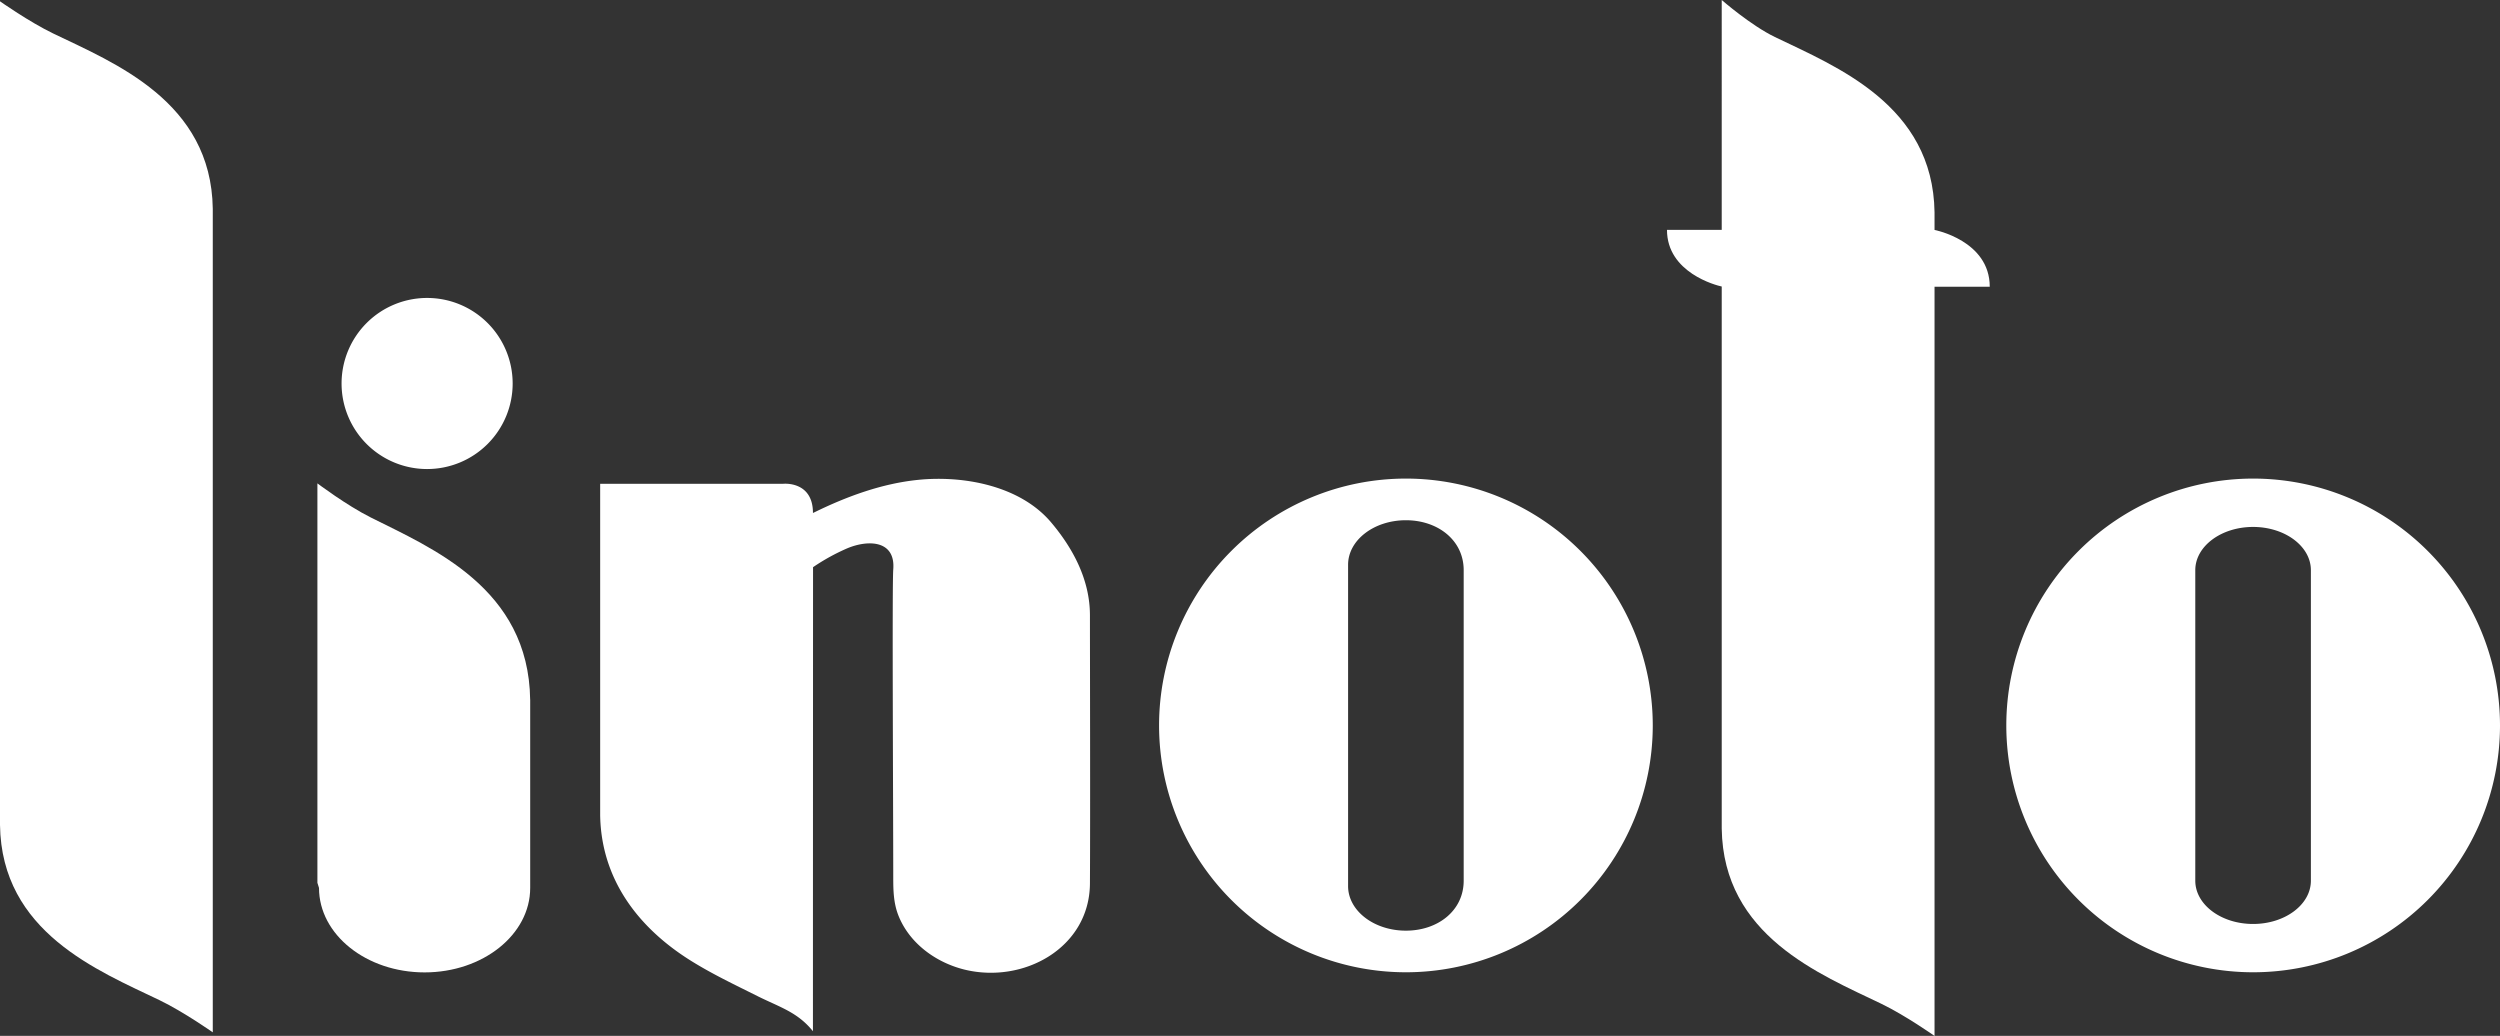
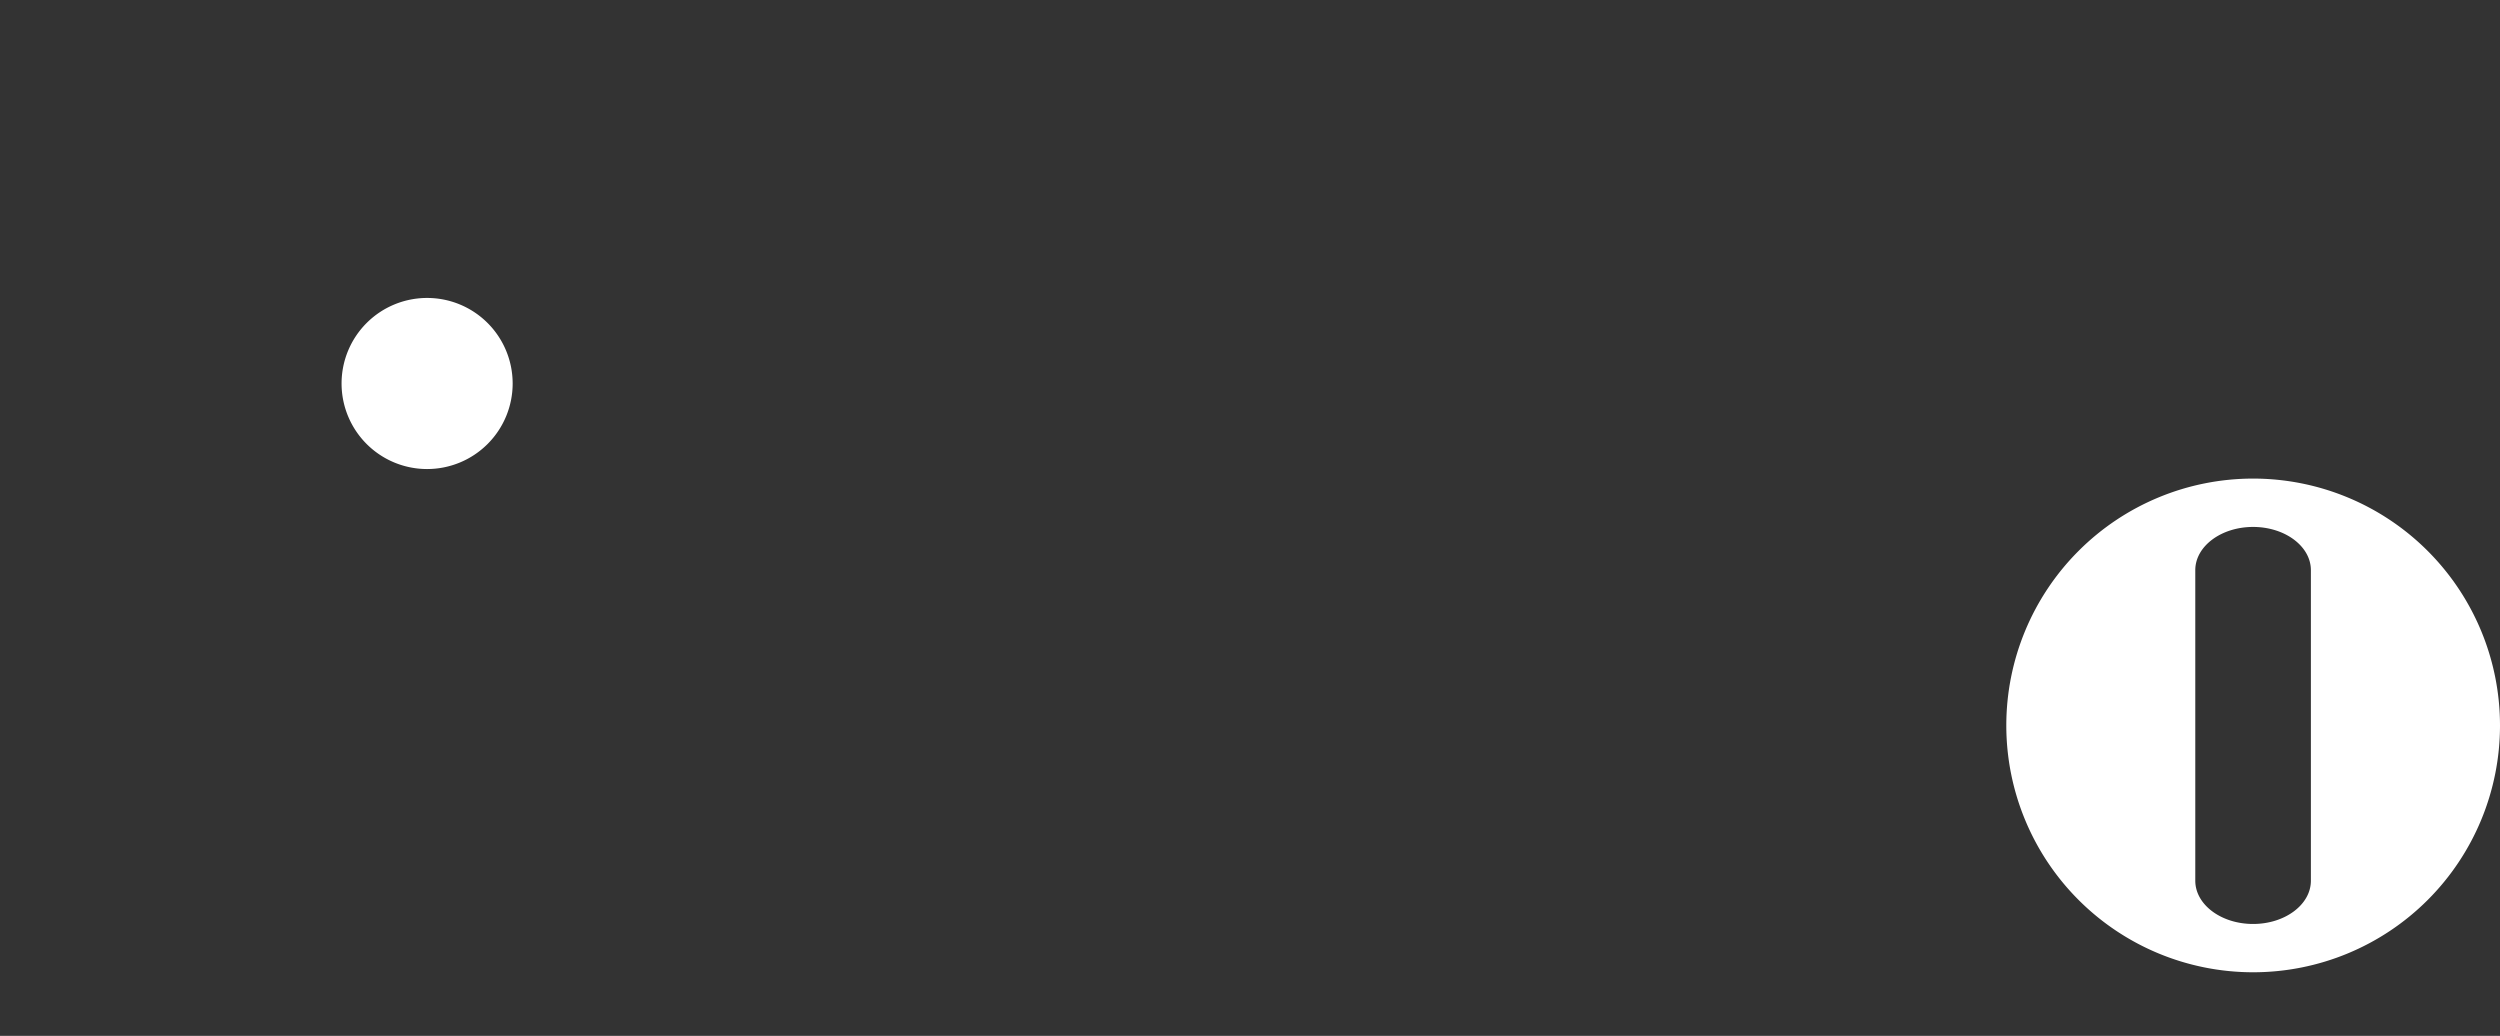
<svg xmlns="http://www.w3.org/2000/svg" id="Layer_1" data-name="Layer 1" viewBox="0 0 1438.15 595.91">
  <rect x="0" y="0" width="1438.15" height="595.91" fill="#333333" stroke="none" />
  <defs>
    <style>.cls-1{fill:#ffffff;}</style>
  </defs>
-   <path class="cls-1" d="M122.4,120.07V593.86s-16.62-11.71-30.57-18.47c-35.34-17-91-39.1-91.83-100.83v-1.39c0-.47,0-1,0-1.43V.75S16.62,12.5,30.54,19.23c35.35,17.05,91,39.11,91.86,100.84" />
  <path class="cls-1" d="M294.91,220.59a49.21,49.21,0,1,1-49.2-49.19A49.21,49.21,0,0,1,294.91,220.59Z" />
-   <path class="cls-1" d="M305,402.5c0,.43,0,.85,0,1.28v107c0,26.83-27.18,48.6-60.74,48.6s-60.75-21.77-60.75-48.6l-.92-2.92V278.06s16.62,12.55,30.56,19.55c35.33,17.75,91,40.69,91.83,104.89" />
-   <path class="cls-1" d="M950.77,417.31a142,142,0,1,1-142-142A142.05,142.05,0,0,1,950.77,417.31ZM842,328c0-17.25-14.89-28.73-33.25-28.73h0c-18.37,0-33.25,11.48-33.25,25.64V509.72c0,14.18,14.88,25.65,33.25,25.65h0c18.36,0,33.25-11.47,33.25-28.75Z" />
  <path class="cls-1" d="M1438.15,417.31a142,142,0,1,1-142-142A142.05,142.05,0,0,1,1438.15,417.31ZM1329.36,328c0-13.73-14.89-24.87-33.25-24.87h0c-18.37,0-33.25,11.14-33.25,24.87V506.62c0,13.77,14.88,24.9,33.25,24.9h0c18.36,0,33.25-11.13,33.25-24.9Z" />
-   <path class="cls-1" d="M467.65,593.22c-8.83-11-19.17-13.85-31.88-20.19-13.17-6.59-26.5-12.89-39-20.78-30-18.94-51-46.8-51.52-83.45V278.3H450.59s17.07-1.75,17.07,16.8l.75-.35c18.75-9.19,38.95-16.61,59.82-18.71,26.14-2.63,58.61,3.34,76.47,24.51C617.54,315.78,627,333.81,627,354c0,21,.24,114.51,0,154.22-.22,37.18-38.38,57.93-72.33,49.51-16.44-4.11-31.68-15.21-37.95-31.33-2.72-7.06-2.87-14.25-2.87-21.65,0-39.7-.7-168,0-177.12,1.4-16.79-14.26-17.34-26.52-12.18A118.89,118.89,0,0,0,468,326.08l-.29.2S467.65,538.86,467.65,593.22Z" />
-   <path class="cls-1" d="M1112.86,122.13v10.14s31.76,6.11,31.76,32.66l-31.76,0v431s-16.63-11.74-30.55-18.47c-35.37-17.05-91-39.11-91.87-100.83l0-1.38c0-.47,0-1,0-1.43v-309c-3.22-.67-31.49-8-31.49-32.58h31.42l.07-.05V0s16.65,14.55,30.56,21.28c35.35,17.06,91,39.12,91.86,100.85" />
</svg>